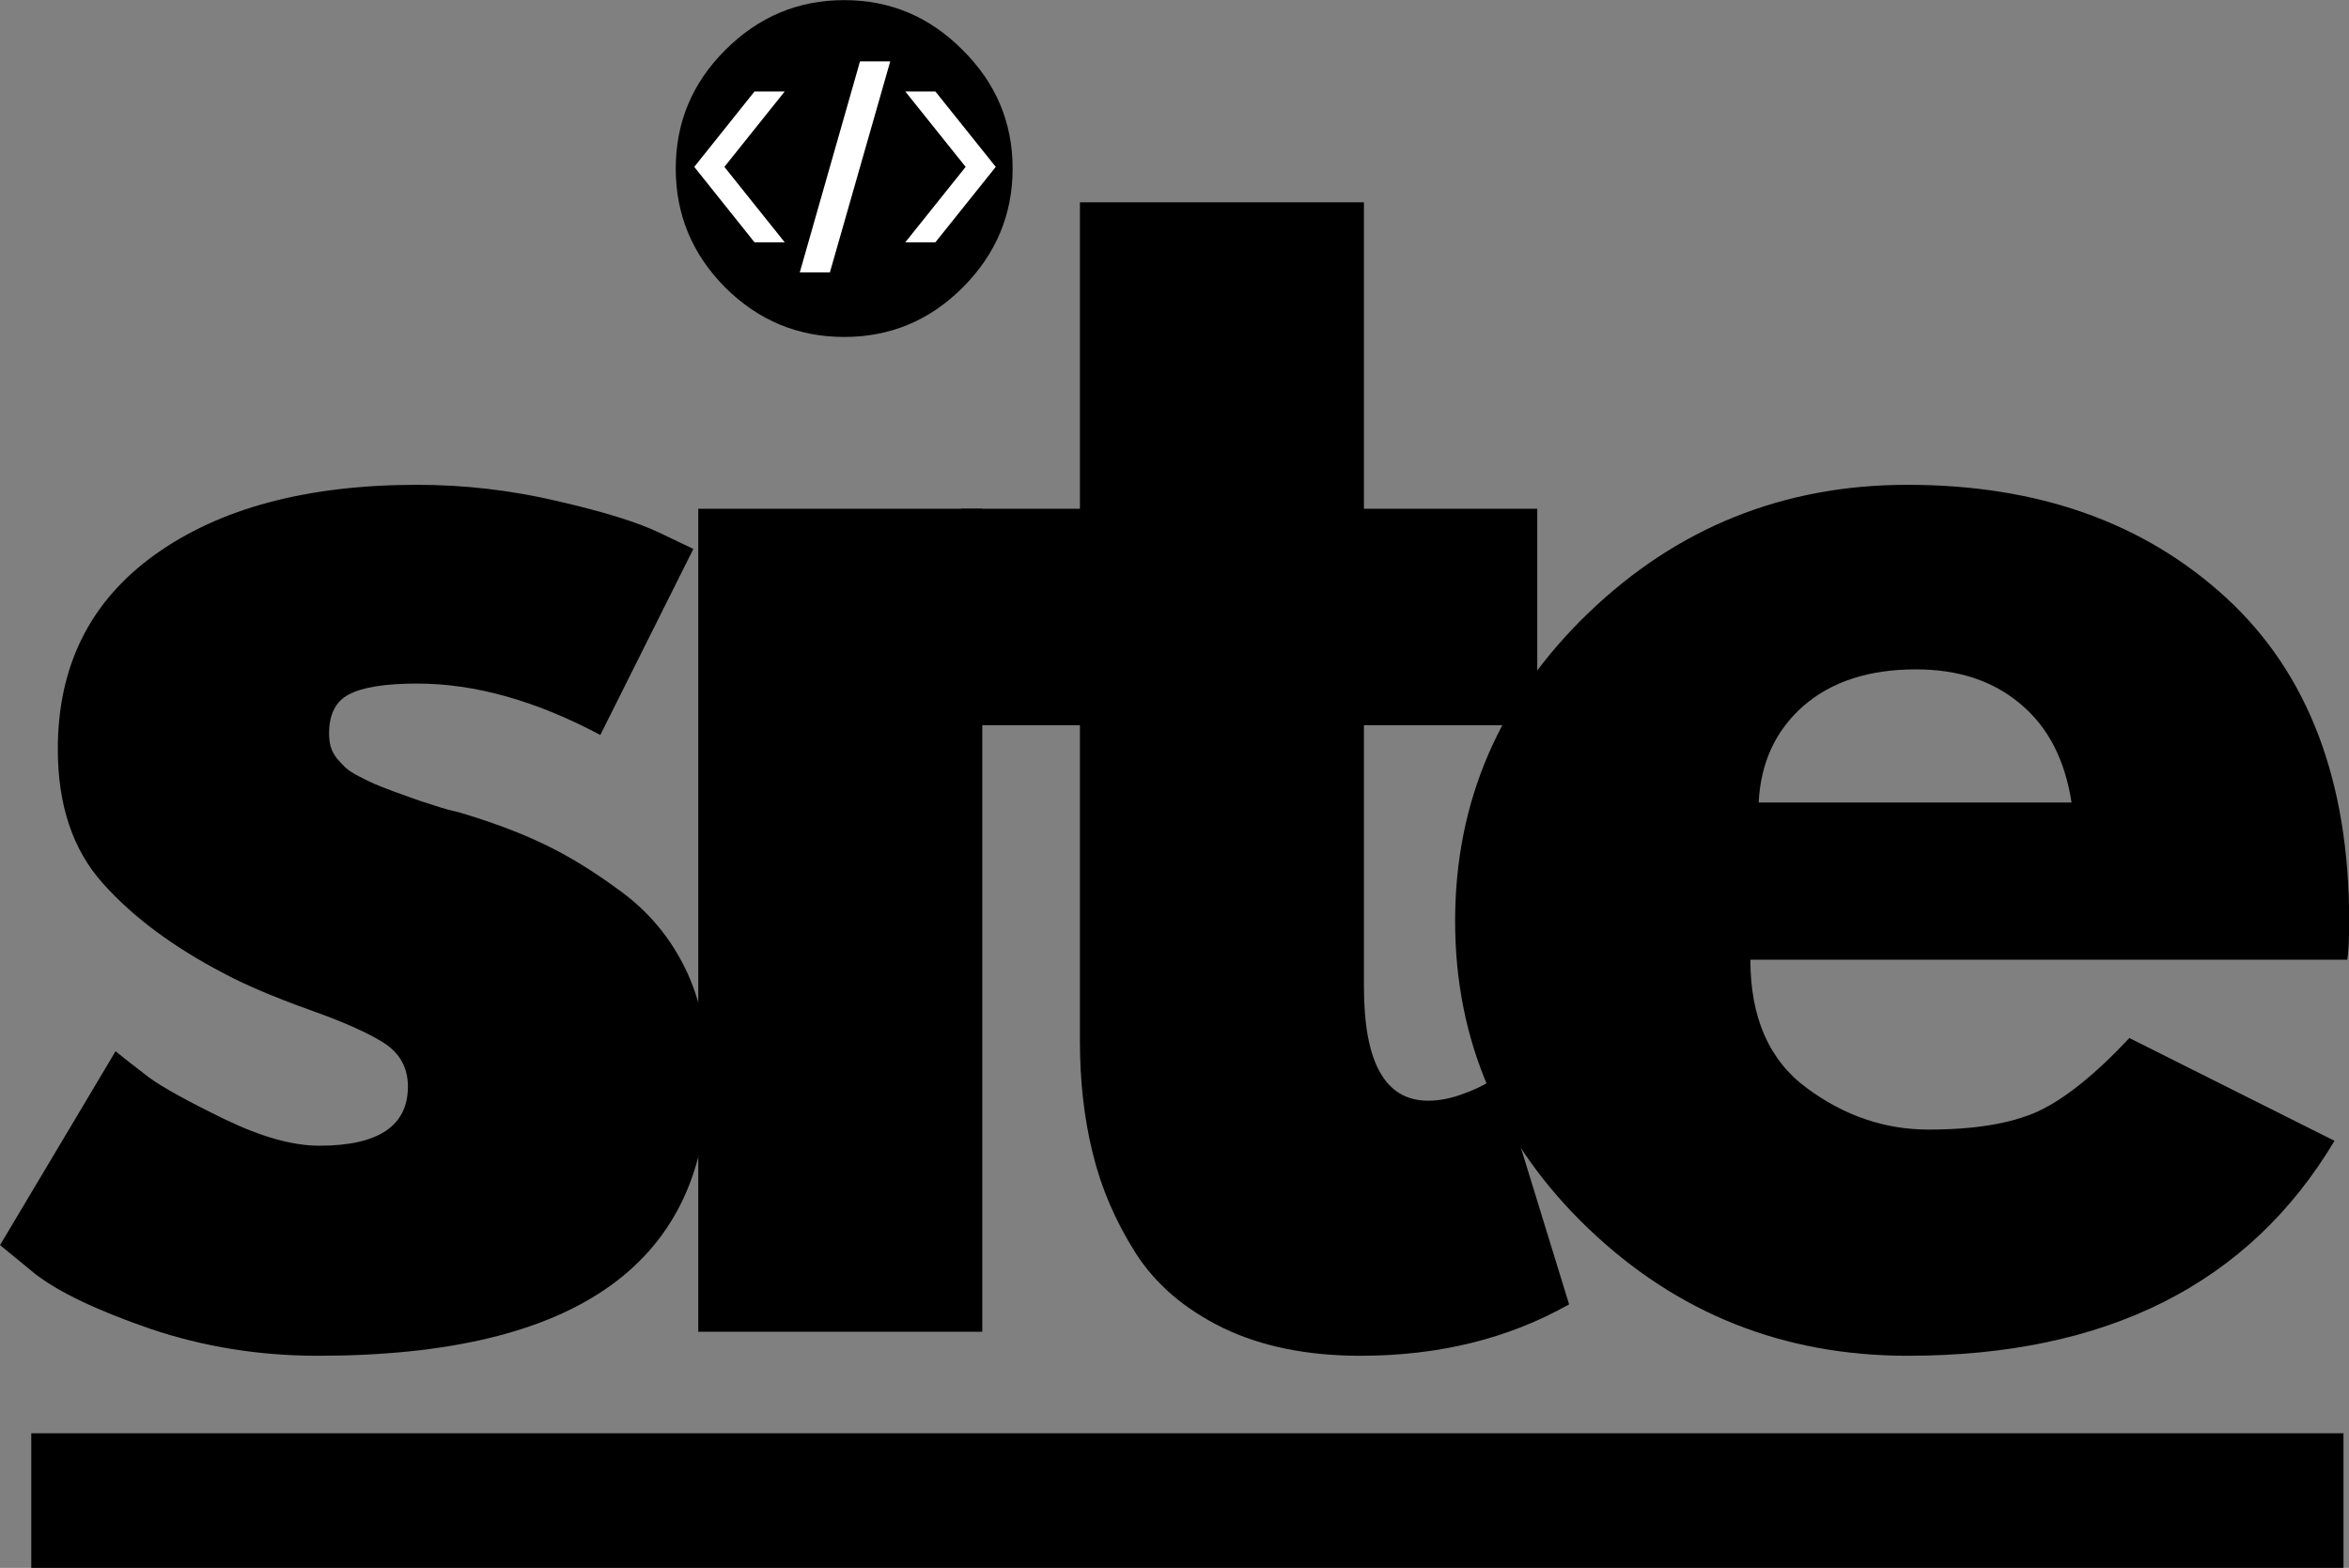
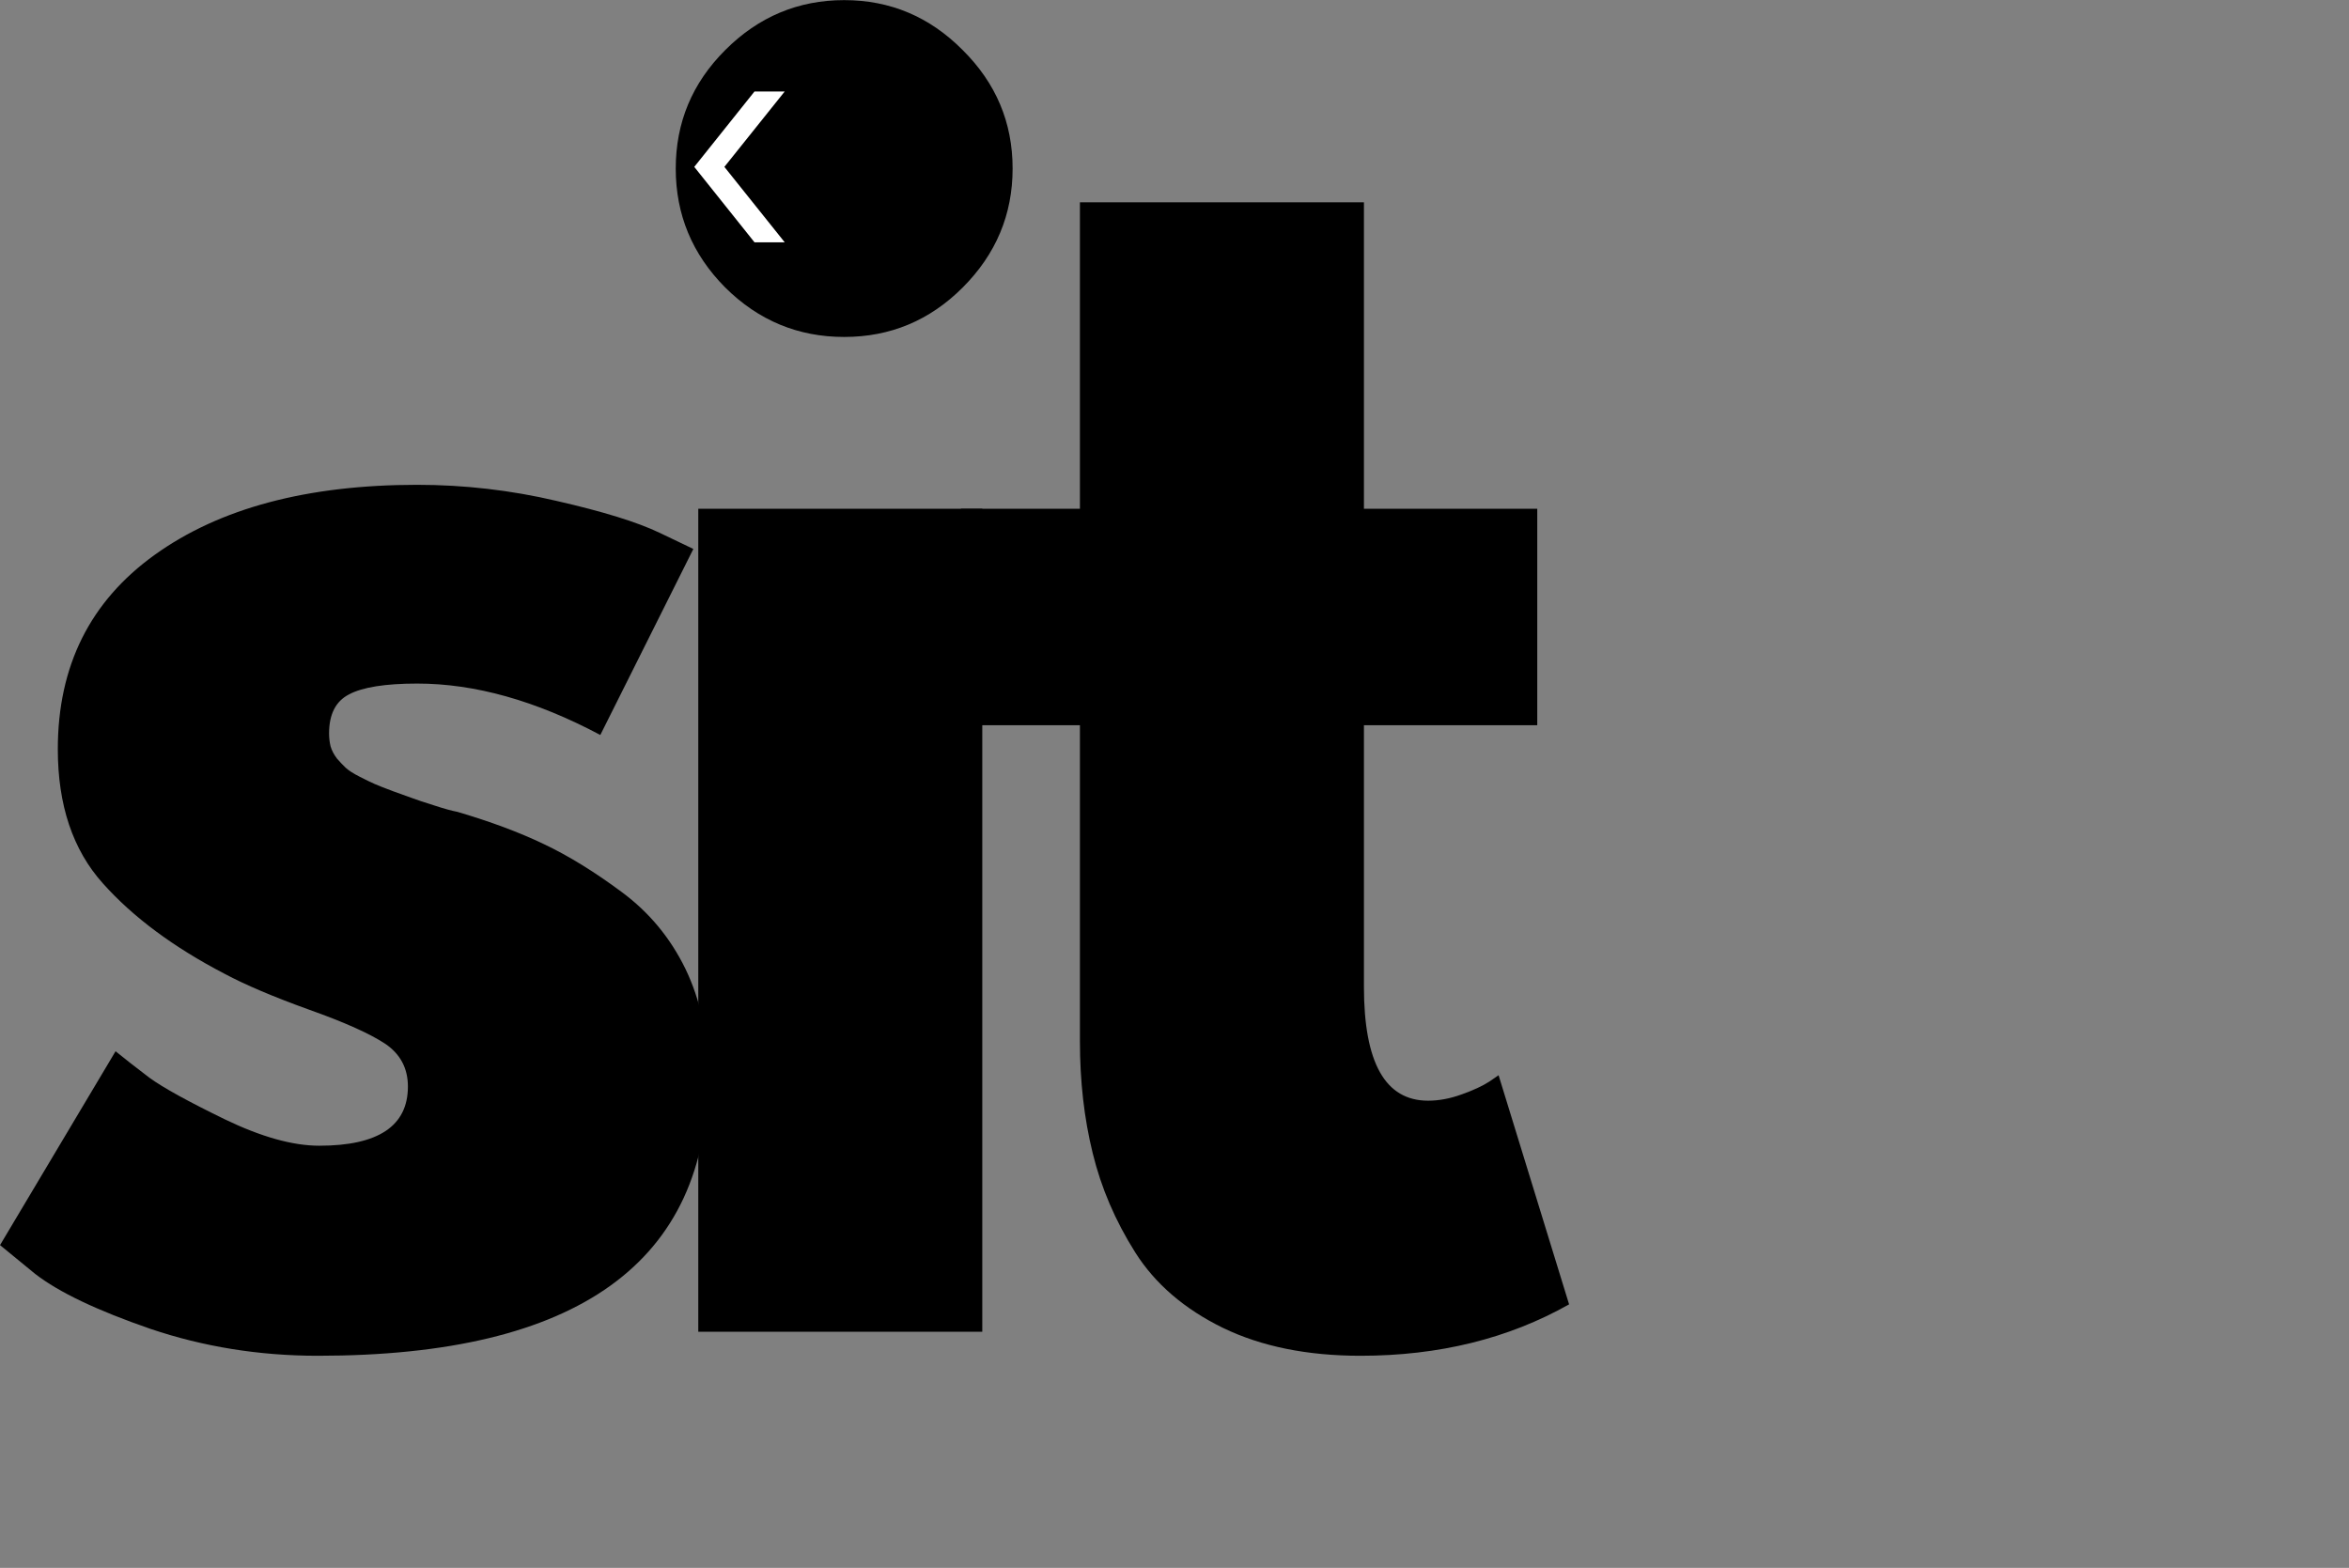
<svg xmlns="http://www.w3.org/2000/svg" zoomAndPan="magnify" preserveAspectRatio="xMidYMid meet" version="1.0" viewBox="104.65 156.24 74.96 50.04">
  <rect x="104.65" y="156.24" width="74.96" height="50.04" fill="#808080" stroke="none" />
  <defs>
    <g />
    <clipPath id="176c683392">
-       <path d="M 105.648 201.984 L 179.438 201.984 L 179.438 206.285 L 105.648 206.285 Z M 105.648 201.984 " clip-rule="nonzero" />
-     </clipPath>
+       </clipPath>
    <clipPath id="c993919ab5">
      <path d="M 130 158.199 L 134 158.199 L 134 164.949 L 130 164.949 Z M 130 158.199 " clip-rule="nonzero" />
    </clipPath>
    <clipPath id="bbf6e24b88">
      <path d="M 126.805 159 L 130 159 L 130 164 L 126.805 164 Z M 126.805 159 " clip-rule="nonzero" />
    </clipPath>
    <clipPath id="7b96b6fdfe">
-       <path d="M 133 159 L 136.555 159 L 136.555 164 L 133 164 Z M 133 159 " clip-rule="nonzero" />
+       <path d="M 133 159 L 136.555 159 L 136.555 164 Z M 133 159 " clip-rule="nonzero" />
    </clipPath>
  </defs>
  <g fill="#000000" fill-opacity="1">
    <g transform="translate(103.479, 198.744)">
      <g>
        <path d="M 14.484 -27.031 C 15.992 -27.031 17.477 -26.859 18.938 -26.516 C 20.406 -26.18 21.5 -25.844 22.219 -25.5 L 23.297 -24.984 L 20.328 -19.047 C 18.273 -20.141 16.328 -20.688 14.484 -20.688 C 13.461 -20.688 12.738 -20.57 12.312 -20.344 C 11.883 -20.125 11.672 -19.707 11.672 -19.094 C 11.672 -18.957 11.688 -18.82 11.719 -18.688 C 11.758 -18.551 11.828 -18.422 11.922 -18.297 C 12.023 -18.18 12.117 -18.082 12.203 -18 C 12.297 -17.914 12.441 -17.82 12.641 -17.719 C 12.848 -17.613 13.008 -17.535 13.125 -17.484 C 13.25 -17.43 13.445 -17.352 13.719 -17.25 C 13.988 -17.156 14.191 -17.082 14.328 -17.031 C 14.473 -16.977 14.707 -16.898 15.031 -16.797 C 15.352 -16.691 15.598 -16.625 15.766 -16.594 C 16.828 -16.281 17.75 -15.938 18.531 -15.562 C 19.32 -15.188 20.148 -14.676 21.016 -14.031 C 21.891 -13.383 22.566 -12.566 23.047 -11.578 C 23.523 -10.586 23.766 -9.457 23.766 -8.188 C 23.766 -2.219 19.613 0.766 11.312 0.766 C 9.438 0.766 7.656 0.477 5.969 -0.094 C 4.281 -0.676 3.055 -1.258 2.297 -1.844 L 1.172 -2.766 L 4.859 -8.953 C 5.141 -8.723 5.5 -8.441 5.938 -8.109 C 6.383 -7.785 7.188 -7.344 8.344 -6.781 C 9.508 -6.219 10.516 -5.938 11.359 -5.938 C 13.242 -5.938 14.188 -6.566 14.188 -7.828 C 14.188 -8.41 13.945 -8.863 13.469 -9.188 C 12.988 -9.508 12.176 -9.875 11.031 -10.281 C 9.883 -10.695 8.988 -11.078 8.344 -11.422 C 6.707 -12.273 5.41 -13.238 4.453 -14.312 C 3.492 -15.383 3.016 -16.812 3.016 -18.594 C 3.016 -21.25 4.047 -23.316 6.109 -24.797 C 8.18 -26.285 10.973 -27.031 14.484 -27.031 Z M 14.484 -27.031 " />
      </g>
    </g>
  </g>
  <g fill="#000000" fill-opacity="1">
    <g transform="translate(123.855, 198.744)">
      <g>
        <path d="M 3.938 -40.906 C 5 -41.969 6.266 -42.5 7.734 -42.5 C 9.203 -42.5 10.461 -41.969 11.516 -40.906 C 12.578 -39.852 13.109 -38.594 13.109 -37.125 C 13.109 -35.656 12.578 -34.391 11.516 -33.328 C 10.461 -32.273 9.203 -31.75 7.734 -31.75 C 6.266 -31.75 5 -32.273 3.938 -33.328 C 2.883 -34.391 2.359 -35.656 2.359 -37.125 C 2.359 -38.594 2.883 -39.852 3.938 -40.906 Z M 3.078 -26.266 L 3.078 0 L 12.141 0 L 12.141 -26.266 Z M 3.078 -26.266 " />
      </g>
    </g>
  </g>
  <g fill="#000000" fill-opacity="1">
    <g transform="translate(134.503, 198.744)">
      <g>
        <path d="M 4.609 -26.266 L 4.609 -36.047 L 13.672 -36.047 L 13.672 -26.266 L 19.203 -26.266 L 19.203 -19.359 L 13.672 -19.359 L 13.672 -11.016 C 13.672 -8.586 14.352 -7.375 15.719 -7.375 C 16.062 -7.375 16.422 -7.441 16.797 -7.578 C 17.172 -7.711 17.461 -7.848 17.672 -7.984 L 17.969 -8.188 L 20.219 -0.875 C 18.281 0.219 16.062 0.766 13.562 0.766 C 11.863 0.766 10.398 0.469 9.172 -0.125 C 7.941 -0.727 7.008 -1.531 6.375 -2.531 C 5.738 -3.539 5.285 -4.598 5.016 -5.703 C 4.742 -6.816 4.609 -8.004 4.609 -9.266 L 4.609 -19.359 L 0.812 -19.359 L 0.812 -26.266 Z M 4.609 -26.266 " />
      </g>
    </g>
  </g>
  <g fill="#000000" fill-opacity="1">
    <g transform="translate(149.913, 198.744)">
      <g>
-         <path d="M 29.641 -11.875 L 10.594 -11.875 C 10.594 -10.031 11.191 -8.664 12.391 -7.781 C 13.586 -6.895 14.883 -6.453 16.281 -6.453 C 17.75 -6.453 18.91 -6.645 19.766 -7.031 C 20.617 -7.426 21.594 -8.207 22.688 -9.375 L 29.234 -6.094 C 26.504 -1.52 21.961 0.766 15.609 0.766 C 11.648 0.766 8.254 -0.586 5.422 -3.297 C 2.586 -6.016 1.172 -9.285 1.172 -13.109 C 1.172 -16.93 2.586 -20.207 5.422 -22.938 C 8.254 -25.664 11.648 -27.031 15.609 -27.031 C 19.773 -27.031 23.164 -25.828 25.781 -23.422 C 28.395 -21.016 29.703 -17.578 29.703 -13.109 C 29.703 -12.492 29.68 -12.082 29.641 -11.875 Z M 10.859 -16.891 L 20.844 -16.891 C 20.633 -18.254 20.094 -19.301 19.219 -20.031 C 18.352 -20.77 17.238 -21.141 15.875 -21.141 C 14.375 -21.141 13.176 -20.75 12.281 -19.969 C 11.395 -19.188 10.922 -18.16 10.859 -16.891 Z M 10.859 -16.891 " />
-       </g>
+         </g>
    </g>
  </g>
  <g clip-path="url(#176c683392)">
    <path fill="#000000" d="M 105.648 201.984 L 179.434 201.984 L 179.434 206.285 L 105.648 206.285 Z M 105.648 201.984 " fill-opacity="1" fill-rule="nonzero" />
  </g>
  <g clip-path="url(#c993919ab5)">
-     <path fill="#ffffff" d="M 131.133 164.934 L 130.172 164.934 L 132.094 158.199 L 133.059 158.199 Z M 131.133 164.934 " fill-opacity="1" fill-rule="nonzero" />
-   </g>
+     </g>
  <g clip-path="url(#bbf6e24b88)">
    <path fill="#ffffff" d="M 129.691 163.973 L 128.727 163.973 L 126.805 161.566 L 128.727 159.16 L 129.691 159.16 L 127.766 161.566 Z M 129.691 163.973 " fill-opacity="1" fill-rule="nonzero" />
  </g>
  <g clip-path="url(#7b96b6fdfe)">
-     <path fill="#ffffff" d="M 133.539 163.973 L 134.5 163.973 L 136.426 161.566 L 134.5 159.16 L 133.539 159.16 L 135.465 161.566 Z M 133.539 163.973 " fill-opacity="1" fill-rule="nonzero" />
-   </g>
+     </g>
</svg>